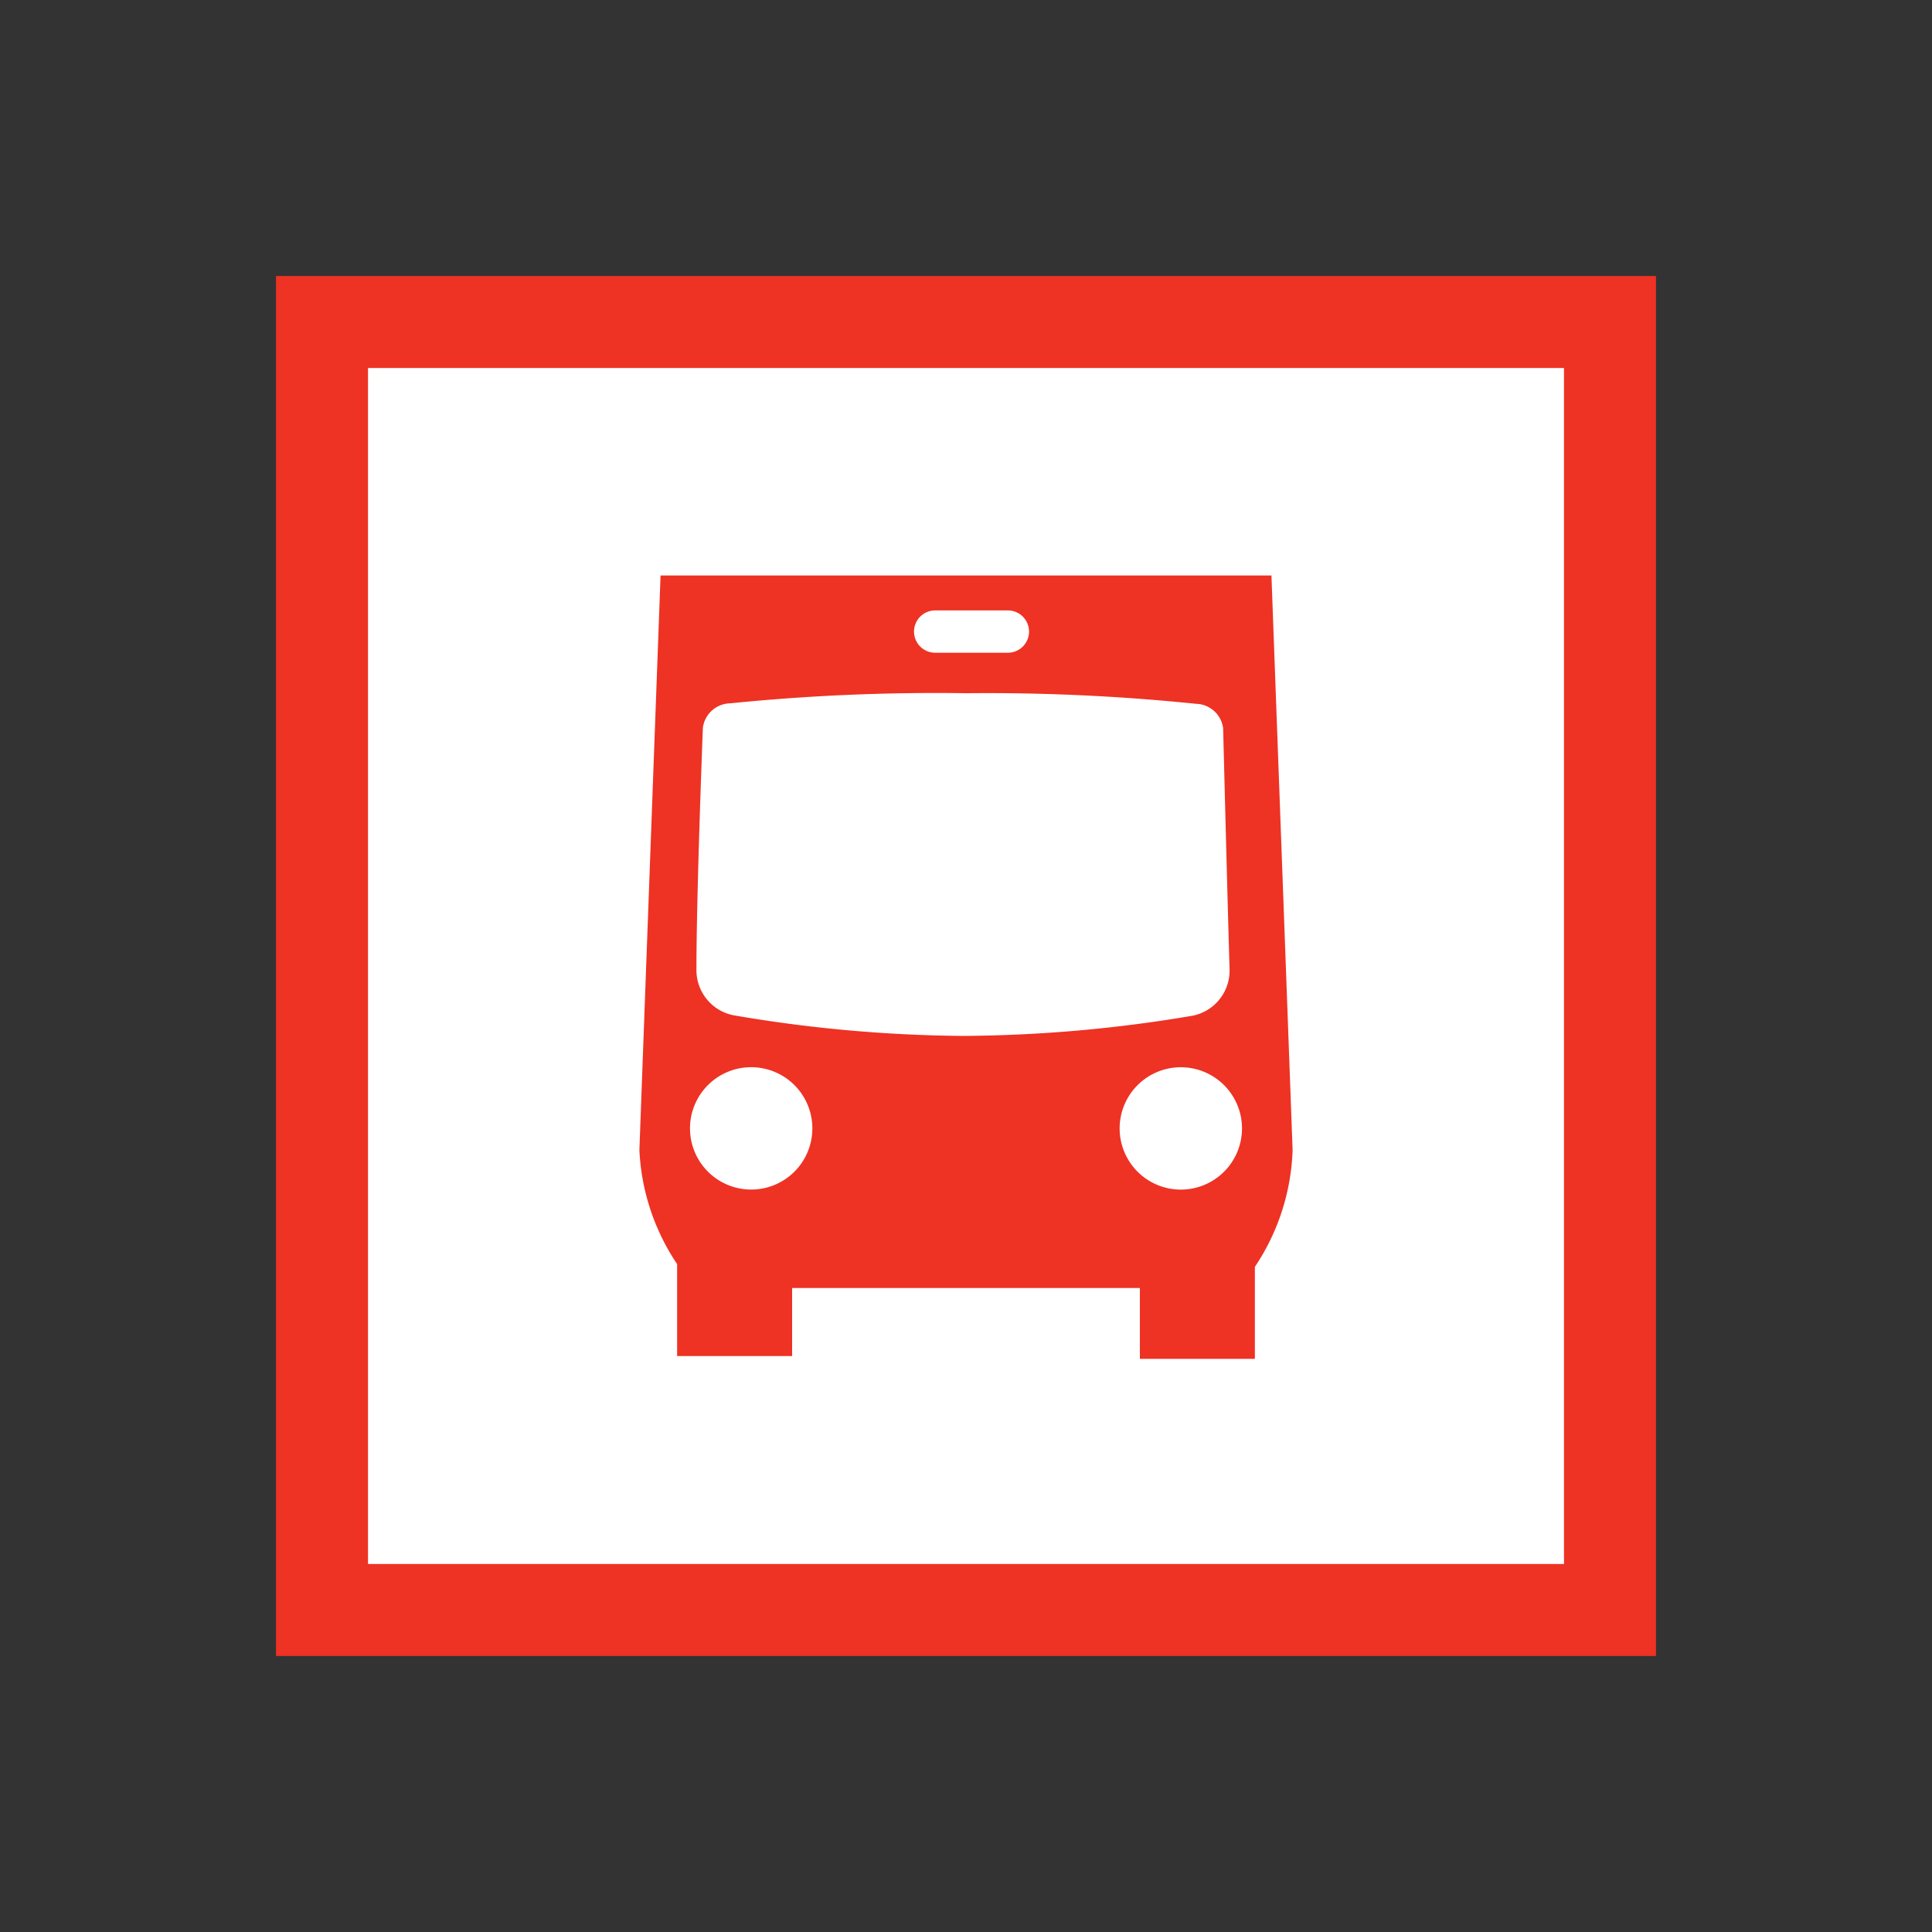
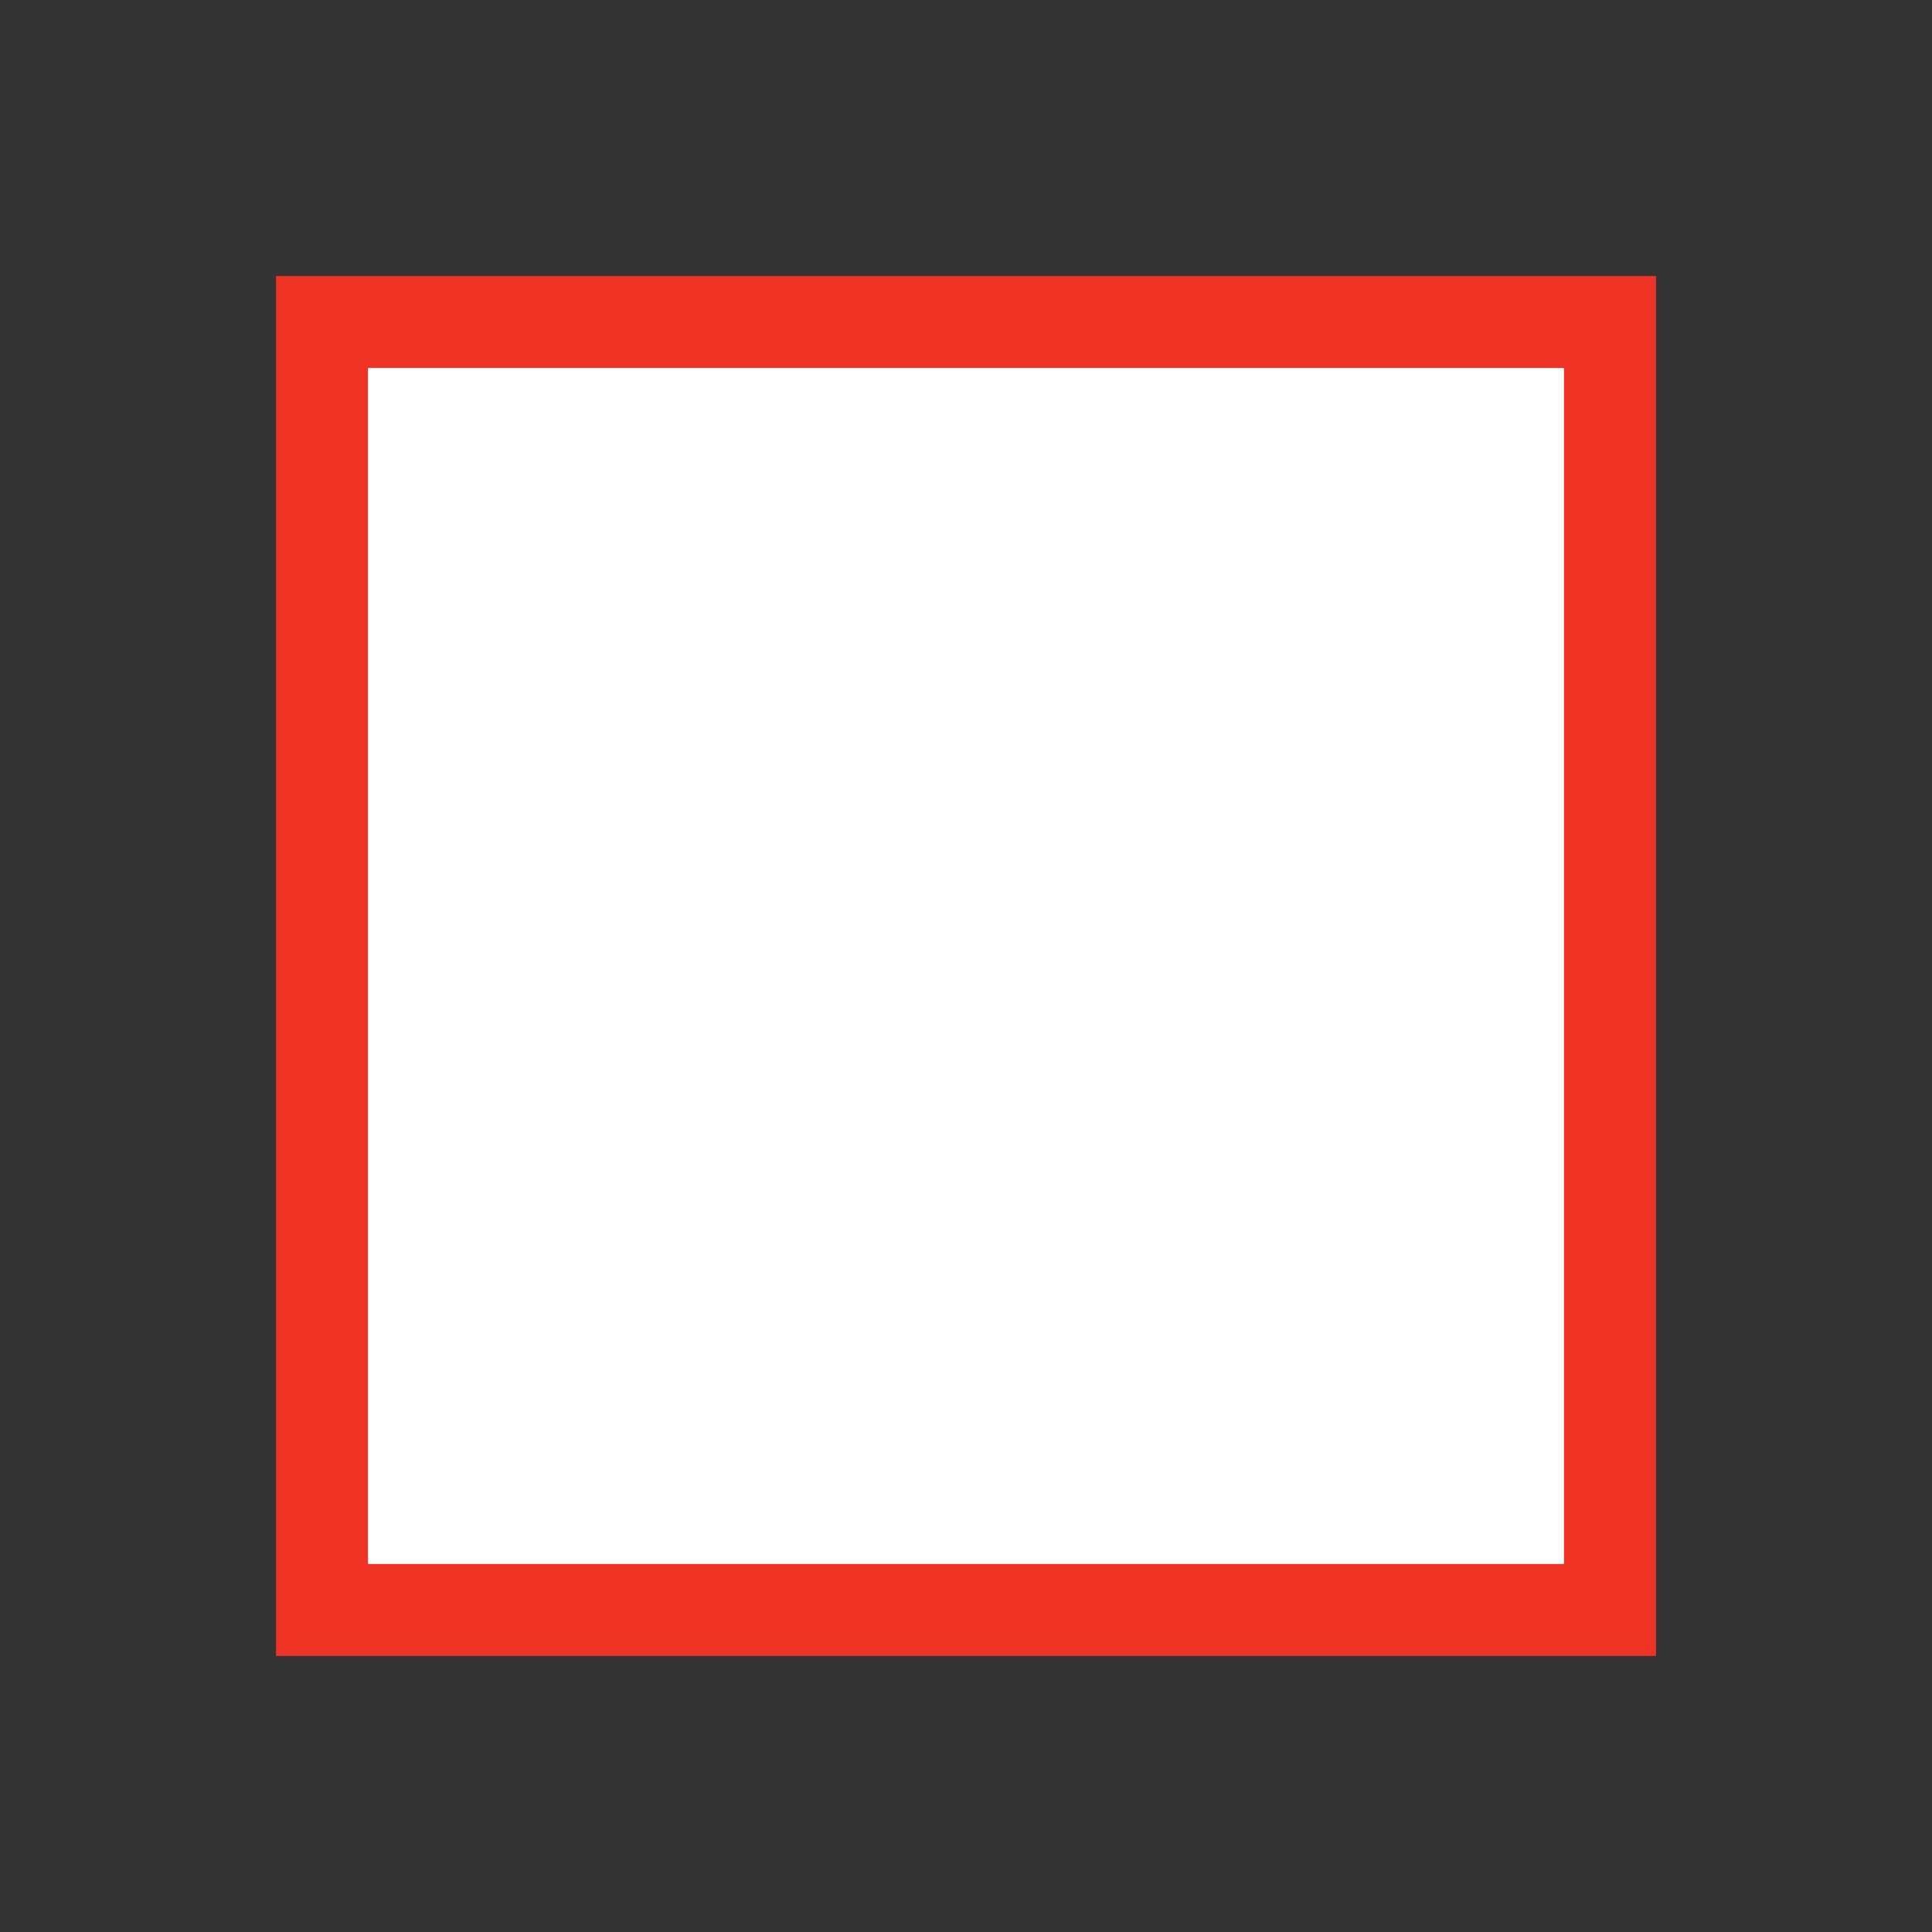
<svg xmlns="http://www.w3.org/2000/svg" height="37" viewBox="0 0 42 42" width="37">
  <rect x="0" y="0" width="42" height="42" fill="#333333" stroke="none" />
  <path d="m7 7h28v28h-28z" fill="#fff" />
  <g fill="#ee3224">
    <path d="m34 8v26h-26v-26zm2-2h-30v30h30z" />
-     <path d="m27.64 12.51h-13.28l-.46 12.49a4.84 4.84 0 0 0 .82 2.48v2h2.5v-1.48h7.56v1.54h2.5v-2a4.84 4.84 0 0 0 .82-2.54zm-7.77 1.22a.46.46 0 0 1 .46-.46h1.58a.46.46 0 0 1 .46.46.46.46 0 0 1 -.46.46h-1.58a.46.46 0 0 1 -.46-.46zm-3.54 12.13a1.33 1.33 0 1 1 1.33-1.33 1.33 1.33 0 0 1 -1.33 1.33zm-.39-3.79a1 1 0 0 1 -.8-1c0-1.67.14-5.25.14-5.25a.61.61 0 0 1 .59-.53 44.46 44.46 0 0 1 5.13-.22 44.46 44.46 0 0 1 5 .23.61.61 0 0 1 .59.53s.09 3.58.14 5.25a1 1 0 0 1 -.8 1 30.67 30.67 0 0 1 -5 .44 30.67 30.67 0 0 1 -4.99-.45zm9.68 3.79a1.33 1.33 0 1 1 1.38-1.33 1.33 1.33 0 0 1 -1.38 1.33z" />
  </g>
</svg>